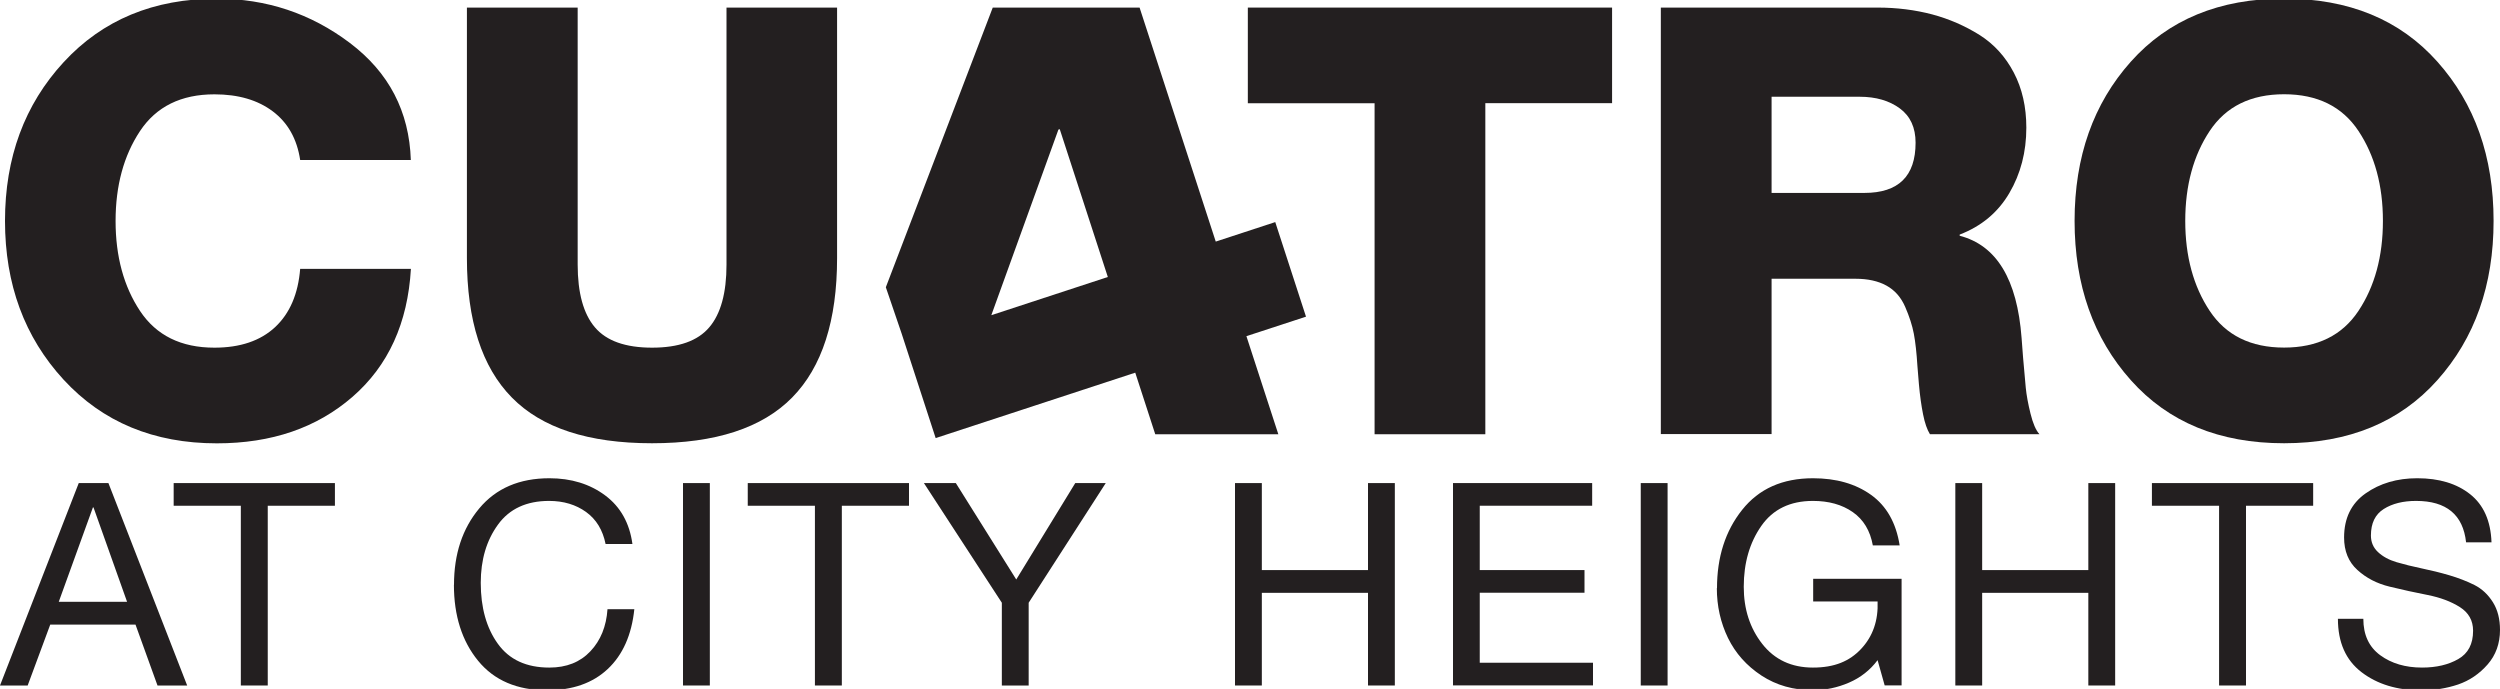
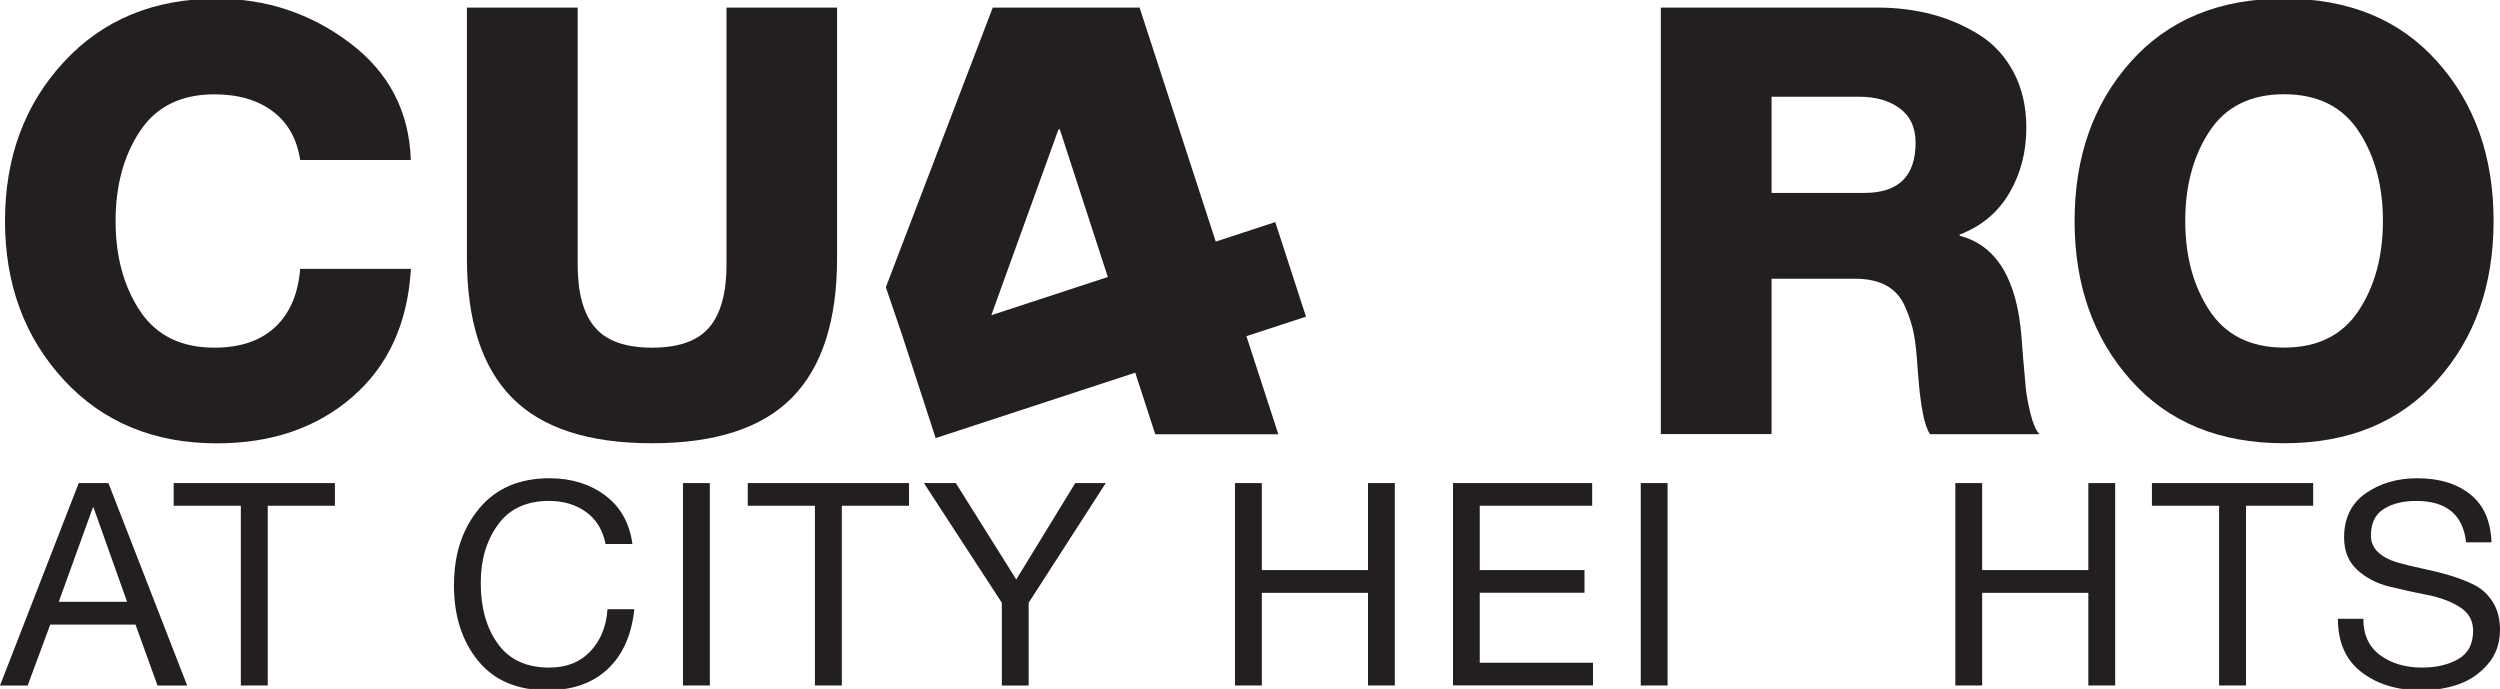
<svg xmlns="http://www.w3.org/2000/svg" id="logos" viewBox="0 0 300 82.67">
  <defs>
    <style>
      .cls-1 {
        fill: #231f20;
      }
    </style>
  </defs>
  <g>
    <path class="cls-1" d="M49.31,19.2h-13.29c-.38-2.53-1.48-4.48-3.29-5.84-1.81-1.36-4.14-2.04-7-2.04-4,0-6.98,1.47-8.93,4.41-1.95,2.94-2.93,6.54-2.93,10.79s.98,7.85,2.93,10.79c1.95,2.94,4.93,4.41,8.93,4.41,3.09,0,5.52-.82,7.29-2.47,1.76-1.65,2.76-3.98,3-6.99h13.29c-.38,6.5-2.71,11.62-7,15.35-4.29,3.73-9.71,5.59-16.29,5.59-7.57,0-13.7-2.55-18.39-7.64C2.94,40.46.6,34.11.6,26.51S2.94,12.56,7.63,7.47C12.32,2.38,18.45-.16,26.02-.16c5.95,0,11.27,1.77,15.96,5.31,4.69,3.54,7.13,8.22,7.32,14.06Z" />
    <path class="cls-1" d="M100.45.91v30.05c0,7.51-1.8,13.09-5.39,16.74-3.6,3.66-9.2,5.49-16.82,5.49s-13.23-1.83-16.82-5.49c-3.6-3.66-5.39-9.24-5.39-16.74V.91h13.29v30.84c0,3.4.69,5.91,2.07,7.53,1.38,1.63,3.67,2.44,6.86,2.44s5.48-.81,6.86-2.44c1.38-1.62,2.07-4.13,2.07-7.53V.91h13.29Z" />
-     <path class="cls-1" d="M193.45.91v11.47h-15.21v39.73h-13.29V12.39h-15.21V.91h43.71Z" />
    <path class="cls-1" d="M199.3,52.11V.91h26c2.33,0,4.52.28,6.57.82,2.05.55,3.94,1.38,5.68,2.47,1.74,1.1,3.11,2.61,4.11,4.52,1,1.91,1.5,4.11,1.5,6.6,0,2.92-.68,5.53-2.04,7.85-1.36,2.32-3.35,3.98-5.96,4.98v.14c4.43,1.15,6.9,5.23,7.43,12.26,0,.1.06.89.18,2.37.12,1.48.23,2.68.32,3.59.09.91.28,1.95.57,3.12.29,1.17.64,2,1.07,2.47h-13.14c-.33-.53-.61-1.31-.82-2.37-.21-1.05-.38-2.26-.5-3.62-.12-1.36-.18-2.09-.18-2.19-.1-1.58-.24-2.87-.43-3.87-.19-1-.54-2.08-1.04-3.23-.5-1.15-1.25-2-2.25-2.55-1-.55-2.24-.82-3.71-.82h-10.07v18.64h-13.29ZM212.59,11.6v11.55h11.14c4.09,0,6.14-2.01,6.14-6.02,0-1.82-.63-3.19-1.89-4.12-1.26-.93-2.87-1.4-4.82-1.4h-10.57Z" />
    <path class="cls-1" d="M255.7,45.62c-4.5-5.04-6.75-11.41-6.75-19.11s2.25-14.07,6.75-19.11c4.5-5.04,10.63-7.57,18.39-7.57s13.89,2.52,18.39,7.57c4.5,5.04,6.75,11.41,6.75,19.11s-2.25,14.07-6.75,19.11c-4.5,5.04-10.63,7.57-18.39,7.57s-13.89-2.52-18.39-7.57ZM265.16,15.72c-1.95,2.94-2.93,6.54-2.93,10.79s.98,7.85,2.93,10.79c1.95,2.94,4.93,4.41,8.93,4.41s6.98-1.47,8.93-4.41c1.95-2.94,2.93-6.54,2.93-10.79s-.98-7.85-2.93-10.79c-1.95-2.94-4.93-4.41-8.93-4.41s-6.98,1.47-8.93,4.41Z" />
  </g>
  <g>
    <path class="cls-1" d="M0,82.26l9.45-24.29h3.56l9.45,24.29h-3.56l-2.64-7.31H6.03l-2.71,7.31H0ZM7.05,72.22h8.2l-4.03-11.33h-.07l-4.1,11.33Z" />
    <path class="cls-1" d="M28.9,82.26v-21.57h-8.06v-2.72h19.35v2.72h-8.06v21.57h-3.22Z" />
    <path class="cls-1" d="M54.48,70.18c0-3.7,1.01-6.75,3.03-9.17,2.02-2.42,4.83-3.62,8.42-3.62,2.62,0,4.85.69,6.69,2.06,1.84,1.37,2.93,3.32,3.27,5.83h-3.22c-.34-1.68-1.12-2.96-2.34-3.84s-2.7-1.33-4.44-1.33c-2.71,0-4.76.95-6.13,2.84-1.38,1.89-2.07,4.22-2.07,6.99,0,2.97.68,5.41,2.05,7.31,1.37,1.91,3.43,2.86,6.18,2.86,2.06,0,3.7-.65,4.93-1.96,1.23-1.3,1.91-2.99,2.05-5.05h3.22c-.32,3.08-1.38,5.48-3.19,7.18-1.81,1.7-4.24,2.55-7.28,2.55-3.59,0-6.35-1.18-8.28-3.54-1.93-2.36-2.9-5.4-2.9-9.12Z" />
    <path class="cls-1" d="M81.96,82.26v-24.29h3.22v24.29h-3.22Z" />
    <path class="cls-1" d="M97.79,82.26v-21.57h-8.06v-2.72h19.35v2.72h-8.06v21.57h-3.22Z" />
    <path class="cls-1" d="M132.69,57.97l-9.25,14.36v9.93h-3.22v-9.93l-9.35-14.36h3.83l7.25,11.57,7.08-11.57h3.66Z" />
    <path class="cls-1" d="M148.2,82.26v-24.29h3.22v10.44h12.74v-10.44h3.22v24.29h-3.22v-11.12h-12.74v11.12h-3.22Z" />
    <path class="cls-1" d="M174.36,82.26v-24.29h16.7v2.72h-13.49v7.72h12.57v2.72h-12.57v8.4h13.59v2.72h-16.81Z" />
    <path class="cls-1" d="M196.89,82.26v-24.29h3.22v24.29h-3.22Z" />
-     <path class="cls-1" d="M206.04,70.59c0-3.74,1-6.88,3.02-9.41,2.01-2.53,4.84-3.79,8.5-3.79,2.78,0,5.1.66,6.96,1.99s3.01,3.35,3.44,6.07h-3.22c-.32-1.77-1.12-3.1-2.41-4-1.29-.9-2.88-1.34-4.78-1.34-2.73,0-4.8,1-6.2,3.01s-2.1,4.44-2.1,7.3c0,2.68.74,4.96,2.22,6.85,1.48,1.89,3.51,2.84,6.08,2.84s4.39-.75,5.79-2.25c1.4-1.5,2.06-3.39,1.97-5.68h-7.73v-2.72h10.61v12.79h-2.03l-.85-3.03c-.9,1.2-2.05,2.1-3.44,2.7-1.39.6-2.83.9-4.32.9-2.33,0-4.38-.58-6.17-1.75-1.78-1.17-3.12-2.67-4.02-4.51-.89-1.84-1.34-3.83-1.34-5.99Z" />
    <path class="cls-1" d="M234.64,82.26v-24.29h3.22v10.44h12.74v-10.44h3.22v24.29h-3.22v-11.12h-12.74v11.12h-3.22Z" />
    <path class="cls-1" d="M266.29,82.26v-21.57h-8.06v-2.72h19.35v2.72h-8.06v21.57h-3.22Z" />
    <path class="cls-1" d="M298.98,65.08h-3.05c-.36-3.31-2.36-4.97-6-4.97-1.56,0-2.85.32-3.88.97s-1.54,1.71-1.54,3.18c0,.79.28,1.46.85,1.99.56.53,1.31.94,2.22,1.21.91.27,1.93.52,3.03.75,1.11.23,2.21.5,3.3.82s2.1.71,3.02,1.17c.91.46,1.65,1.16,2.22,2.07s.85,2.02.85,3.32c0,1.63-.5,3.02-1.49,4.15s-2.17,1.93-3.54,2.4c-1.37.46-2.84.7-4.42.7-2.89,0-5.28-.73-7.17-2.18-1.89-1.45-2.83-3.58-2.83-6.4h3.05c0,1.93.68,3.38,2.03,4.37s3.03,1.48,5.01,1.48c1.72,0,3.17-.34,4.35-1.02,1.19-.68,1.78-1.81,1.78-3.4,0-1.22-.53-2.17-1.59-2.84-1.06-.67-2.35-1.15-3.86-1.45-1.51-.29-3.03-.63-4.56-1-1.53-.37-2.82-1.04-3.88-2.01-1.06-.96-1.59-2.26-1.59-3.89,0-2.31.86-4.08,2.58-5.29,1.72-1.21,3.78-1.82,6.2-1.82,2.62,0,4.74.64,6.35,1.92,1.61,1.28,2.47,3.2,2.56,5.77Z" />
  </g>
  <path class="cls-1" d="M156.72,38l-3.69-11.35-7.14,2.34L136.75.91h-17.62l-12.83,33.56,1.9,5.57,4.08,12.53,23.95-7.85,2.4,7.39h14.77s-3.83-11.77-3.83-11.77l7.15-2.34ZM118.96,37.82l8.05-22.27.16-.05,5.77,17.74-13.97,4.58Z" />
</svg>